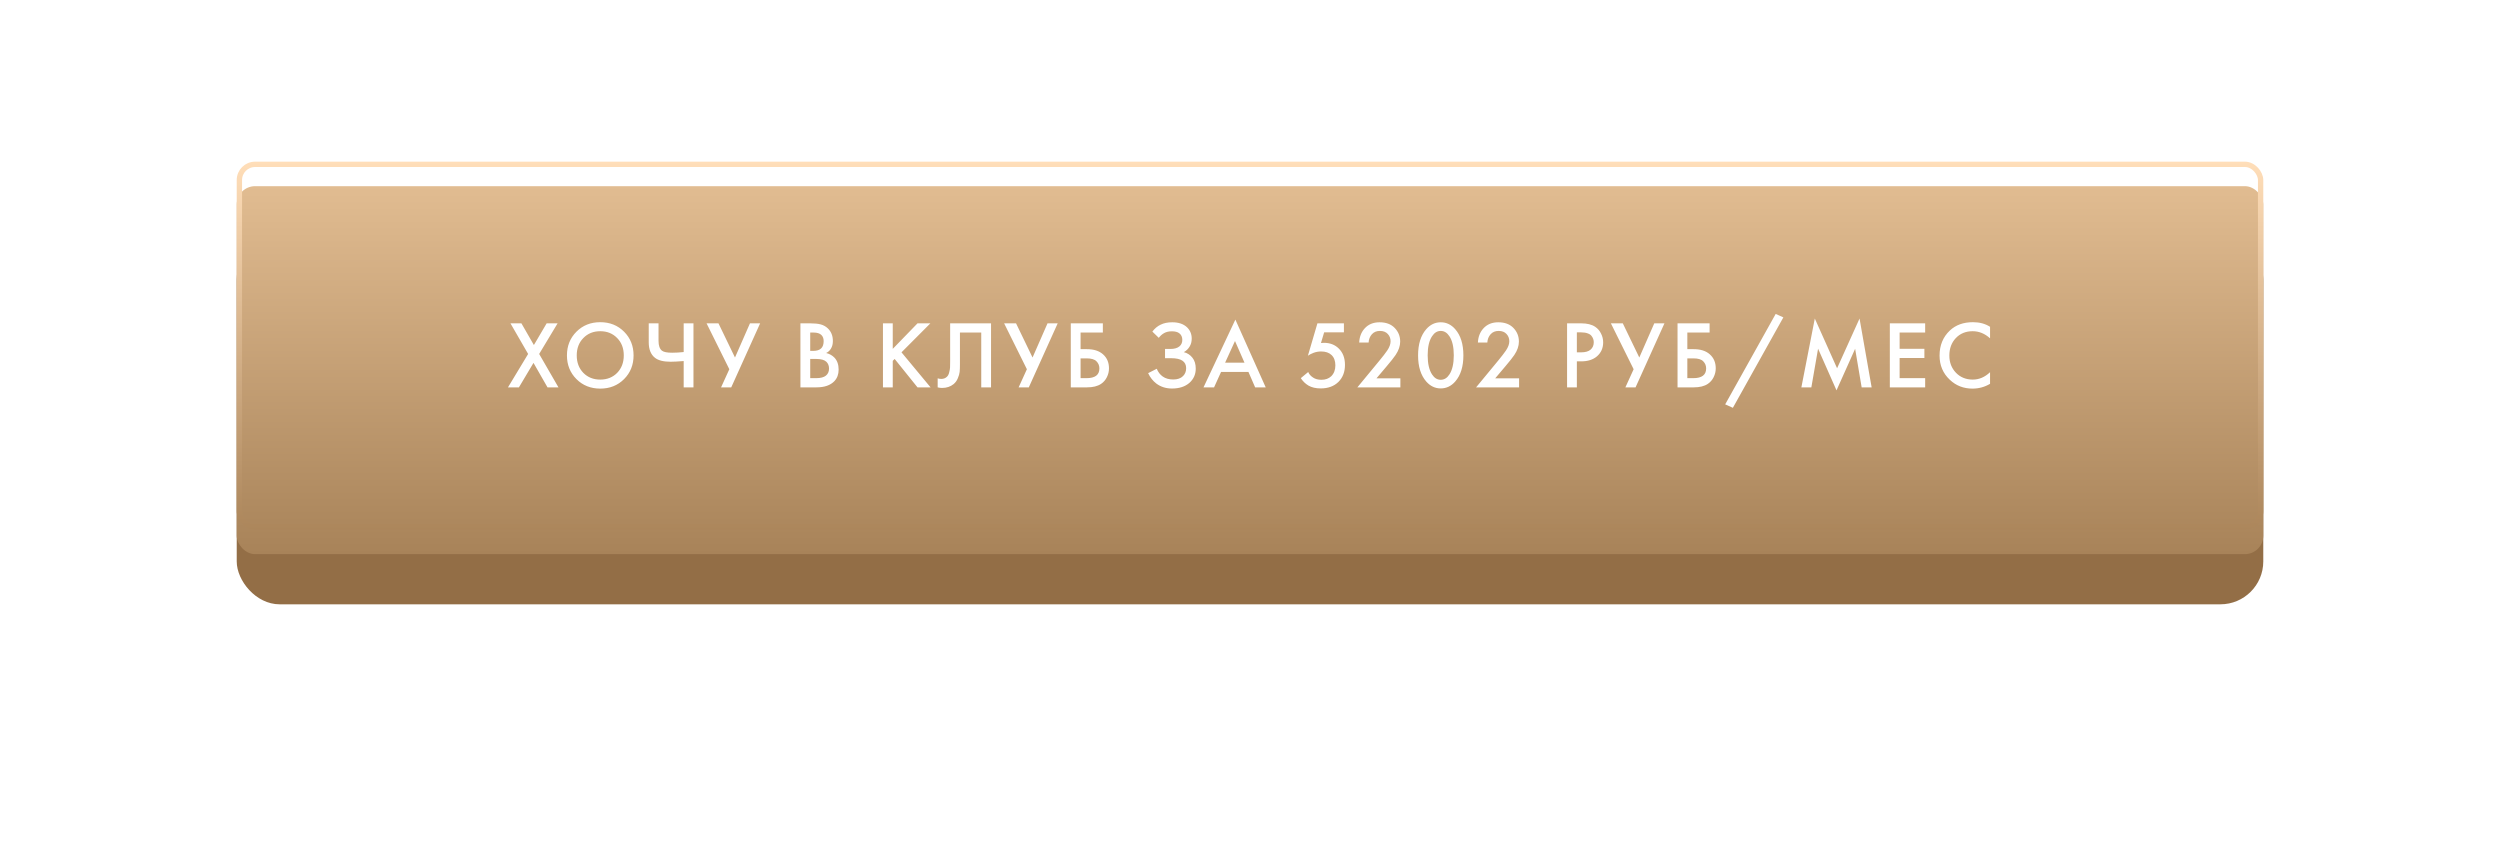
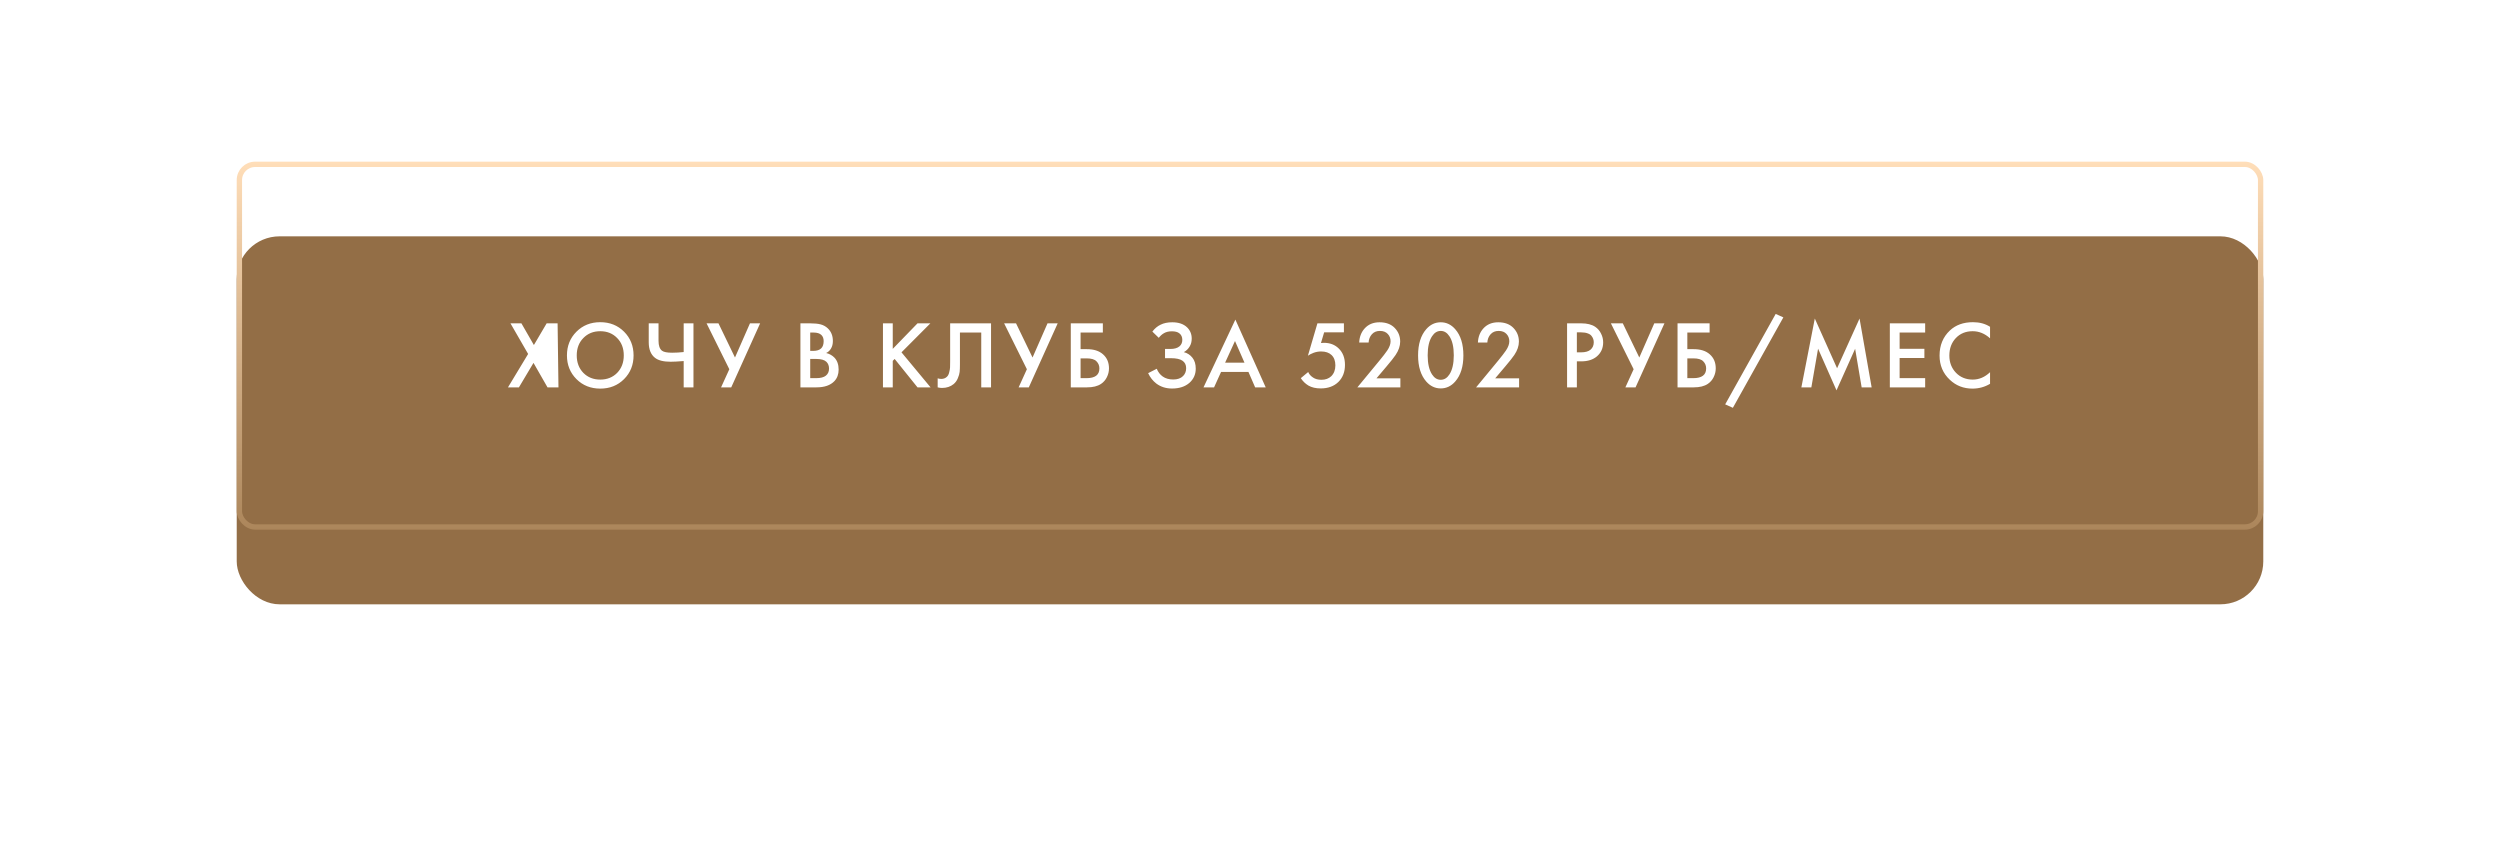
<svg xmlns="http://www.w3.org/2000/svg" width="433" height="146" viewBox="0 0 433 146" fill="none">
  <g filter="url(#filter0_d_1157_268)">
    <rect x="41" y="31.695" width="351" height="63.734" rx="7.427" fill="#936E46" />
  </g>
  <g filter="url(#filter1_i_1157_268)">
-     <rect x="41" y="28" width="351" height="63.734" rx="3.183" fill="url(#paint0_linear_1157_268)" />
-   </g>
+     </g>
  <rect x="41.462" y="28.462" width="350.076" height="62.81" rx="2.721" stroke="url(#paint1_linear_1157_268)" stroke-width="0.924" />
-   <path d="M87.98 67.092L91.472 61.306L88.412 56.002H90.308L92.469 59.76L94.681 56.002H96.576L93.384 61.306L96.726 67.092H94.83L92.403 62.852L89.876 67.092H87.98ZM99.841 57.449C100.938 56.351 102.313 55.803 103.964 55.803C105.616 55.803 106.99 56.351 108.088 57.449C109.185 58.546 109.734 59.915 109.734 61.556C109.734 63.196 109.185 64.565 108.088 65.662C106.99 66.76 105.616 67.308 103.964 67.308C102.313 67.308 100.938 66.76 99.841 65.662C98.744 64.565 98.195 63.196 98.195 61.556C98.195 59.915 98.744 58.546 99.841 57.449ZM101.038 64.582C101.803 65.357 102.778 65.745 103.964 65.745C105.15 65.745 106.126 65.357 106.89 64.582C107.655 63.794 108.038 62.786 108.038 61.556C108.038 60.325 107.655 59.322 106.89 58.546C106.126 57.759 105.15 57.366 103.964 57.366C102.778 57.366 101.803 57.759 101.038 58.546C100.273 59.322 99.891 60.325 99.891 61.556C99.891 62.786 100.273 63.794 101.038 64.582ZM118.413 67.092V62.536C117.404 62.614 116.651 62.653 116.152 62.653C114.922 62.653 114.018 62.426 113.442 61.971C112.721 61.406 112.361 60.508 112.361 59.278V56.002H114.057V59.028C114.057 59.86 114.257 60.43 114.656 60.741C114.955 60.974 115.542 61.09 116.418 61.09C117.05 61.09 117.715 61.051 118.413 60.974V56.002H120.109V67.092H118.413ZM122.378 56.002H124.439L127.299 61.921L129.893 56.002H131.655L126.651 67.092H124.888L126.318 63.95L122.378 56.002ZM138.633 56.002H140.313C141.066 56.002 141.676 56.063 142.141 56.185C142.607 56.307 143.017 56.534 143.372 56.867C143.959 57.421 144.253 58.153 144.253 59.062C144.253 59.583 144.142 60.02 143.921 60.375C143.721 60.719 143.444 60.974 143.089 61.14C143.666 61.284 144.142 61.55 144.519 61.938C145.007 62.448 145.251 63.141 145.251 64.016C145.251 64.825 145.007 65.49 144.519 66.011C143.832 66.732 142.795 67.092 141.41 67.092H138.633V56.002ZM140.329 57.598V60.774H140.845C141.465 60.774 141.925 60.63 142.225 60.342C142.513 60.065 142.657 59.644 142.657 59.078C142.657 58.624 142.524 58.269 142.258 58.014C141.97 57.737 141.521 57.598 140.911 57.598H140.329ZM140.329 62.171V65.496H141.36C142.125 65.496 142.685 65.352 143.039 65.064C143.405 64.775 143.588 64.365 143.588 63.833C143.588 63.357 143.438 62.969 143.139 62.669C142.795 62.337 142.214 62.171 141.393 62.171H140.329ZM154.624 56.002V60.425L158.914 56.002H161.141L156.137 61.023L161.175 67.092H158.914L154.956 62.171L154.624 62.503V67.092H152.928V56.002H154.624ZM164.565 56.002H171.648V67.092H169.952V57.598H166.261V63.118C166.261 63.65 166.245 64.083 166.211 64.415C166.178 64.737 166.073 65.102 165.896 65.513C165.729 65.923 165.485 66.261 165.164 66.527C164.621 66.97 163.95 67.192 163.152 67.192C162.919 67.192 162.67 67.159 162.404 67.092V65.529C162.626 65.596 162.831 65.629 163.019 65.629C163.429 65.629 163.762 65.501 164.017 65.246C164.194 65.08 164.322 64.831 164.399 64.498C164.488 64.155 164.538 63.872 164.549 63.65C164.56 63.429 164.565 63.085 164.565 62.62V56.002ZM173.916 56.002H175.978L178.837 61.921L181.431 56.002H183.193L178.189 67.092H176.427L177.856 63.95L173.916 56.002ZM185.46 67.092V56.002H191.013V57.598H187.156V60.475H188.253C189.439 60.475 190.365 60.769 191.03 61.356C191.728 61.966 192.077 62.78 192.077 63.8C192.077 64.332 191.955 64.842 191.711 65.33C191.479 65.806 191.14 66.194 190.697 66.493C190.099 66.892 189.289 67.092 188.27 67.092H185.46ZM187.156 62.071V65.496H188.187C189.672 65.496 190.414 64.936 190.414 63.817C190.414 63.329 190.248 62.919 189.916 62.586C189.594 62.243 189.029 62.071 188.22 62.071H187.156ZM200.702 58.513L199.588 57.432C199.998 56.889 200.475 56.49 201.018 56.235C201.572 55.958 202.243 55.819 203.03 55.819C204.138 55.819 204.997 56.113 205.607 56.701C206.139 57.222 206.405 57.87 206.405 58.646C206.405 59.178 206.283 59.638 206.039 60.026C205.807 60.425 205.474 60.746 205.042 60.99C205.651 61.145 206.15 61.472 206.538 61.971C206.915 62.448 207.103 63.074 207.103 63.85C207.103 64.847 206.732 65.673 205.989 66.327C205.236 66.97 204.238 67.292 202.997 67.292C201.944 67.292 201.035 67.003 200.27 66.427C199.671 65.962 199.2 65.363 198.857 64.631L200.353 63.867C200.575 64.432 200.918 64.881 201.384 65.213C201.872 65.557 202.481 65.729 203.213 65.729C203.944 65.729 204.51 65.529 204.909 65.13C205.263 64.775 205.441 64.321 205.441 63.767C205.441 63.19 205.225 62.758 204.792 62.47C204.382 62.182 203.712 62.038 202.781 62.038H201.783V60.441H202.681C203.39 60.441 203.922 60.292 204.277 59.993C204.609 59.715 204.776 59.339 204.776 58.862C204.776 58.363 204.598 57.981 204.244 57.715C203.955 57.493 203.529 57.382 202.963 57.382C202.431 57.382 201.982 57.488 201.617 57.698C201.262 57.898 200.957 58.169 200.702 58.513ZM217.392 67.092L216.228 64.415H211.49L210.276 67.092H208.447L213.967 55.354L219.221 67.092H217.392ZM212.188 62.819H215.547L213.901 59.062L212.188 62.819ZM232.766 56.002V57.565H229.341L228.792 59.411C229.014 59.389 229.185 59.377 229.307 59.377C230.349 59.377 231.203 59.704 231.868 60.358C232.588 61.057 232.949 62.004 232.949 63.202C232.949 64.41 232.572 65.391 231.818 66.144C231.053 66.898 230.028 67.275 228.742 67.275C227.9 67.275 227.19 67.109 226.614 66.776C226.082 66.455 225.644 66.028 225.3 65.496L226.581 64.432C226.736 64.809 227.019 65.13 227.429 65.396C227.806 65.651 228.288 65.779 228.875 65.779C229.573 65.779 230.139 65.573 230.571 65.163C231.048 64.687 231.286 64.061 231.286 63.285C231.286 62.509 231.064 61.91 230.621 61.489C230.189 61.079 229.585 60.874 228.809 60.874C228.365 60.874 227.933 60.951 227.512 61.107C227.135 61.251 226.808 61.417 226.531 61.605L228.177 56.002H232.766ZM242.545 65.529V67.092H235.097L238.937 62.437C239.514 61.738 239.957 61.162 240.268 60.708C240.655 60.131 240.849 59.599 240.849 59.111C240.849 58.613 240.689 58.191 240.367 57.848C240.046 57.493 239.591 57.316 239.004 57.316C238.416 57.316 237.951 57.51 237.607 57.898C237.264 58.286 237.075 58.762 237.042 59.328H235.413C235.457 58.352 235.767 57.543 236.344 56.9C236.987 56.18 237.851 55.819 238.937 55.819C240.057 55.819 240.933 56.146 241.564 56.8C242.196 57.454 242.512 58.241 242.512 59.161C242.512 59.926 242.246 60.702 241.714 61.489C241.426 61.921 240.899 62.586 240.135 63.484L238.405 65.529H242.545ZM252.045 66.078C251.347 66.876 250.51 67.275 249.534 67.275C248.559 67.275 247.722 66.876 247.024 66.078C246.082 65.003 245.611 63.495 245.611 61.556C245.611 59.605 246.082 58.092 247.024 57.017C247.722 56.218 248.559 55.819 249.534 55.819C250.51 55.819 251.347 56.218 252.045 57.017C252.987 58.092 253.458 59.605 253.458 61.556C253.458 63.495 252.987 65.003 252.045 66.078ZM251.031 58.23C250.632 57.621 250.133 57.316 249.534 57.316C248.936 57.316 248.437 57.621 248.038 58.23C247.528 58.984 247.273 60.087 247.273 61.539C247.273 62.98 247.528 64.088 248.038 64.864C248.437 65.474 248.936 65.779 249.534 65.779C250.133 65.779 250.632 65.474 251.031 64.864C251.541 64.088 251.796 62.98 251.796 61.539C251.796 60.087 251.541 58.984 251.031 58.23ZM263.107 65.529V67.092H255.659L259.5 62.437C260.076 61.738 260.519 61.162 260.83 60.708C261.218 60.131 261.412 59.599 261.412 59.111C261.412 58.613 261.251 58.191 260.929 57.848C260.608 57.493 260.153 57.316 259.566 57.316C258.979 57.316 258.513 57.51 258.169 57.898C257.826 58.286 257.637 58.762 257.604 59.328H255.975C256.019 58.352 256.329 57.543 256.906 56.9C257.549 56.18 258.413 55.819 259.5 55.819C260.619 55.819 261.495 56.146 262.126 56.8C262.758 57.454 263.074 58.241 263.074 59.161C263.074 59.926 262.808 60.702 262.276 61.489C261.988 61.921 261.461 62.586 260.697 63.484L258.967 65.529H263.107ZM271.417 56.002H273.861C274.88 56.002 275.69 56.202 276.288 56.601C276.731 56.9 277.069 57.294 277.302 57.781C277.546 58.258 277.668 58.762 277.668 59.294C277.668 60.292 277.308 61.101 276.587 61.722C275.911 62.298 275.008 62.586 273.877 62.586H273.112V67.092H271.417V56.002ZM273.112 57.565V61.023H273.877C274.587 61.023 275.124 60.868 275.49 60.558C275.856 60.236 276.039 59.81 276.039 59.278C276.039 59.089 276.011 58.912 275.956 58.746C275.911 58.579 275.817 58.402 275.673 58.214C275.54 58.014 275.318 57.859 275.008 57.748C274.697 57.626 274.315 57.565 273.861 57.565H273.112ZM279.006 56.002H281.068L283.927 61.921L286.521 56.002H288.283L283.279 67.092H281.517L282.946 63.95L279.006 56.002ZM290.55 67.092V56.002H296.103V57.598H292.246V60.475H293.343C294.529 60.475 295.455 60.769 296.12 61.356C296.818 61.966 297.167 62.78 297.167 63.8C297.167 64.332 297.045 64.842 296.801 65.33C296.569 65.806 296.23 66.194 295.787 66.493C295.189 66.892 294.379 67.092 293.36 67.092H290.55ZM292.246 62.071V65.496H293.277C294.762 65.496 295.504 64.936 295.504 63.817C295.504 63.329 295.338 62.919 295.006 62.586C294.684 62.243 294.119 62.071 293.31 62.071H292.246ZM298.803 70.035L307.548 54.373L308.878 54.971L300.133 70.633L298.803 70.035ZM313.726 67.092H311.997L314.325 55.171L318.182 63.783L322.073 55.171L324.168 67.092H322.438L321.308 60.408L318.082 67.608L314.89 60.392L313.726 67.092ZM333.438 56.002V57.598H329.015V60.408H333.305V62.004H329.015V65.496H333.438V67.092H327.319V56.002H333.438ZM344.677 56.601V58.596C343.768 57.776 342.765 57.366 341.668 57.366C340.471 57.366 339.495 57.765 338.742 58.563C337.999 59.35 337.628 60.358 337.628 61.589C337.628 62.775 338.01 63.767 338.775 64.565C339.54 65.352 340.51 65.745 341.684 65.745C342.782 65.745 343.779 65.319 344.677 64.465V66.477C343.746 67.031 342.732 67.308 341.635 67.308C340.094 67.308 338.786 66.798 337.711 65.779C336.525 64.67 335.932 63.273 335.932 61.589C335.932 59.815 336.525 58.369 337.711 57.249C338.73 56.285 340.066 55.803 341.718 55.803C342.859 55.803 343.846 56.069 344.677 56.601Z" fill="white" />
+   <path d="M87.98 67.092L91.472 61.306L88.412 56.002H90.308L92.469 59.76L94.681 56.002H96.576L96.726 67.092H94.83L92.403 62.852L89.876 67.092H87.98ZM99.841 57.449C100.938 56.351 102.313 55.803 103.964 55.803C105.616 55.803 106.99 56.351 108.088 57.449C109.185 58.546 109.734 59.915 109.734 61.556C109.734 63.196 109.185 64.565 108.088 65.662C106.99 66.76 105.616 67.308 103.964 67.308C102.313 67.308 100.938 66.76 99.841 65.662C98.744 64.565 98.195 63.196 98.195 61.556C98.195 59.915 98.744 58.546 99.841 57.449ZM101.038 64.582C101.803 65.357 102.778 65.745 103.964 65.745C105.15 65.745 106.126 65.357 106.89 64.582C107.655 63.794 108.038 62.786 108.038 61.556C108.038 60.325 107.655 59.322 106.89 58.546C106.126 57.759 105.15 57.366 103.964 57.366C102.778 57.366 101.803 57.759 101.038 58.546C100.273 59.322 99.891 60.325 99.891 61.556C99.891 62.786 100.273 63.794 101.038 64.582ZM118.413 67.092V62.536C117.404 62.614 116.651 62.653 116.152 62.653C114.922 62.653 114.018 62.426 113.442 61.971C112.721 61.406 112.361 60.508 112.361 59.278V56.002H114.057V59.028C114.057 59.86 114.257 60.43 114.656 60.741C114.955 60.974 115.542 61.09 116.418 61.09C117.05 61.09 117.715 61.051 118.413 60.974V56.002H120.109V67.092H118.413ZM122.378 56.002H124.439L127.299 61.921L129.893 56.002H131.655L126.651 67.092H124.888L126.318 63.95L122.378 56.002ZM138.633 56.002H140.313C141.066 56.002 141.676 56.063 142.141 56.185C142.607 56.307 143.017 56.534 143.372 56.867C143.959 57.421 144.253 58.153 144.253 59.062C144.253 59.583 144.142 60.02 143.921 60.375C143.721 60.719 143.444 60.974 143.089 61.14C143.666 61.284 144.142 61.55 144.519 61.938C145.007 62.448 145.251 63.141 145.251 64.016C145.251 64.825 145.007 65.49 144.519 66.011C143.832 66.732 142.795 67.092 141.41 67.092H138.633V56.002ZM140.329 57.598V60.774H140.845C141.465 60.774 141.925 60.63 142.225 60.342C142.513 60.065 142.657 59.644 142.657 59.078C142.657 58.624 142.524 58.269 142.258 58.014C141.97 57.737 141.521 57.598 140.911 57.598H140.329ZM140.329 62.171V65.496H141.36C142.125 65.496 142.685 65.352 143.039 65.064C143.405 64.775 143.588 64.365 143.588 63.833C143.588 63.357 143.438 62.969 143.139 62.669C142.795 62.337 142.214 62.171 141.393 62.171H140.329ZM154.624 56.002V60.425L158.914 56.002H161.141L156.137 61.023L161.175 67.092H158.914L154.956 62.171L154.624 62.503V67.092H152.928V56.002H154.624ZM164.565 56.002H171.648V67.092H169.952V57.598H166.261V63.118C166.261 63.65 166.245 64.083 166.211 64.415C166.178 64.737 166.073 65.102 165.896 65.513C165.729 65.923 165.485 66.261 165.164 66.527C164.621 66.97 163.95 67.192 163.152 67.192C162.919 67.192 162.67 67.159 162.404 67.092V65.529C162.626 65.596 162.831 65.629 163.019 65.629C163.429 65.629 163.762 65.501 164.017 65.246C164.194 65.08 164.322 64.831 164.399 64.498C164.488 64.155 164.538 63.872 164.549 63.65C164.56 63.429 164.565 63.085 164.565 62.62V56.002ZM173.916 56.002H175.978L178.837 61.921L181.431 56.002H183.193L178.189 67.092H176.427L177.856 63.95L173.916 56.002ZM185.46 67.092V56.002H191.013V57.598H187.156V60.475H188.253C189.439 60.475 190.365 60.769 191.03 61.356C191.728 61.966 192.077 62.78 192.077 63.8C192.077 64.332 191.955 64.842 191.711 65.33C191.479 65.806 191.14 66.194 190.697 66.493C190.099 66.892 189.289 67.092 188.27 67.092H185.46ZM187.156 62.071V65.496H188.187C189.672 65.496 190.414 64.936 190.414 63.817C190.414 63.329 190.248 62.919 189.916 62.586C189.594 62.243 189.029 62.071 188.22 62.071H187.156ZM200.702 58.513L199.588 57.432C199.998 56.889 200.475 56.49 201.018 56.235C201.572 55.958 202.243 55.819 203.03 55.819C204.138 55.819 204.997 56.113 205.607 56.701C206.139 57.222 206.405 57.87 206.405 58.646C206.405 59.178 206.283 59.638 206.039 60.026C205.807 60.425 205.474 60.746 205.042 60.99C205.651 61.145 206.15 61.472 206.538 61.971C206.915 62.448 207.103 63.074 207.103 63.85C207.103 64.847 206.732 65.673 205.989 66.327C205.236 66.97 204.238 67.292 202.997 67.292C201.944 67.292 201.035 67.003 200.27 66.427C199.671 65.962 199.2 65.363 198.857 64.631L200.353 63.867C200.575 64.432 200.918 64.881 201.384 65.213C201.872 65.557 202.481 65.729 203.213 65.729C203.944 65.729 204.51 65.529 204.909 65.13C205.263 64.775 205.441 64.321 205.441 63.767C205.441 63.19 205.225 62.758 204.792 62.47C204.382 62.182 203.712 62.038 202.781 62.038H201.783V60.441H202.681C203.39 60.441 203.922 60.292 204.277 59.993C204.609 59.715 204.776 59.339 204.776 58.862C204.776 58.363 204.598 57.981 204.244 57.715C203.955 57.493 203.529 57.382 202.963 57.382C202.431 57.382 201.982 57.488 201.617 57.698C201.262 57.898 200.957 58.169 200.702 58.513ZM217.392 67.092L216.228 64.415H211.49L210.276 67.092H208.447L213.967 55.354L219.221 67.092H217.392ZM212.188 62.819H215.547L213.901 59.062L212.188 62.819ZM232.766 56.002V57.565H229.341L228.792 59.411C229.014 59.389 229.185 59.377 229.307 59.377C230.349 59.377 231.203 59.704 231.868 60.358C232.588 61.057 232.949 62.004 232.949 63.202C232.949 64.41 232.572 65.391 231.818 66.144C231.053 66.898 230.028 67.275 228.742 67.275C227.9 67.275 227.19 67.109 226.614 66.776C226.082 66.455 225.644 66.028 225.3 65.496L226.581 64.432C226.736 64.809 227.019 65.13 227.429 65.396C227.806 65.651 228.288 65.779 228.875 65.779C229.573 65.779 230.139 65.573 230.571 65.163C231.048 64.687 231.286 64.061 231.286 63.285C231.286 62.509 231.064 61.91 230.621 61.489C230.189 61.079 229.585 60.874 228.809 60.874C228.365 60.874 227.933 60.951 227.512 61.107C227.135 61.251 226.808 61.417 226.531 61.605L228.177 56.002H232.766ZM242.545 65.529V67.092H235.097L238.937 62.437C239.514 61.738 239.957 61.162 240.268 60.708C240.655 60.131 240.849 59.599 240.849 59.111C240.849 58.613 240.689 58.191 240.367 57.848C240.046 57.493 239.591 57.316 239.004 57.316C238.416 57.316 237.951 57.51 237.607 57.898C237.264 58.286 237.075 58.762 237.042 59.328H235.413C235.457 58.352 235.767 57.543 236.344 56.9C236.987 56.18 237.851 55.819 238.937 55.819C240.057 55.819 240.933 56.146 241.564 56.8C242.196 57.454 242.512 58.241 242.512 59.161C242.512 59.926 242.246 60.702 241.714 61.489C241.426 61.921 240.899 62.586 240.135 63.484L238.405 65.529H242.545ZM252.045 66.078C251.347 66.876 250.51 67.275 249.534 67.275C248.559 67.275 247.722 66.876 247.024 66.078C246.082 65.003 245.611 63.495 245.611 61.556C245.611 59.605 246.082 58.092 247.024 57.017C247.722 56.218 248.559 55.819 249.534 55.819C250.51 55.819 251.347 56.218 252.045 57.017C252.987 58.092 253.458 59.605 253.458 61.556C253.458 63.495 252.987 65.003 252.045 66.078ZM251.031 58.23C250.632 57.621 250.133 57.316 249.534 57.316C248.936 57.316 248.437 57.621 248.038 58.23C247.528 58.984 247.273 60.087 247.273 61.539C247.273 62.98 247.528 64.088 248.038 64.864C248.437 65.474 248.936 65.779 249.534 65.779C250.133 65.779 250.632 65.474 251.031 64.864C251.541 64.088 251.796 62.98 251.796 61.539C251.796 60.087 251.541 58.984 251.031 58.23ZM263.107 65.529V67.092H255.659L259.5 62.437C260.076 61.738 260.519 61.162 260.83 60.708C261.218 60.131 261.412 59.599 261.412 59.111C261.412 58.613 261.251 58.191 260.929 57.848C260.608 57.493 260.153 57.316 259.566 57.316C258.979 57.316 258.513 57.51 258.169 57.898C257.826 58.286 257.637 58.762 257.604 59.328H255.975C256.019 58.352 256.329 57.543 256.906 56.9C257.549 56.18 258.413 55.819 259.5 55.819C260.619 55.819 261.495 56.146 262.126 56.8C262.758 57.454 263.074 58.241 263.074 59.161C263.074 59.926 262.808 60.702 262.276 61.489C261.988 61.921 261.461 62.586 260.697 63.484L258.967 65.529H263.107ZM271.417 56.002H273.861C274.88 56.002 275.69 56.202 276.288 56.601C276.731 56.9 277.069 57.294 277.302 57.781C277.546 58.258 277.668 58.762 277.668 59.294C277.668 60.292 277.308 61.101 276.587 61.722C275.911 62.298 275.008 62.586 273.877 62.586H273.112V67.092H271.417V56.002ZM273.112 57.565V61.023H273.877C274.587 61.023 275.124 60.868 275.49 60.558C275.856 60.236 276.039 59.81 276.039 59.278C276.039 59.089 276.011 58.912 275.956 58.746C275.911 58.579 275.817 58.402 275.673 58.214C275.54 58.014 275.318 57.859 275.008 57.748C274.697 57.626 274.315 57.565 273.861 57.565H273.112ZM279.006 56.002H281.068L283.927 61.921L286.521 56.002H288.283L283.279 67.092H281.517L282.946 63.95L279.006 56.002ZM290.55 67.092V56.002H296.103V57.598H292.246V60.475H293.343C294.529 60.475 295.455 60.769 296.12 61.356C296.818 61.966 297.167 62.78 297.167 63.8C297.167 64.332 297.045 64.842 296.801 65.33C296.569 65.806 296.23 66.194 295.787 66.493C295.189 66.892 294.379 67.092 293.36 67.092H290.55ZM292.246 62.071V65.496H293.277C294.762 65.496 295.504 64.936 295.504 63.817C295.504 63.329 295.338 62.919 295.006 62.586C294.684 62.243 294.119 62.071 293.31 62.071H292.246ZM298.803 70.035L307.548 54.373L308.878 54.971L300.133 70.633L298.803 70.035ZM313.726 67.092H311.997L314.325 55.171L318.182 63.783L322.073 55.171L324.168 67.092H322.438L321.308 60.408L318.082 67.608L314.89 60.392L313.726 67.092ZM333.438 56.002V57.598H329.015V60.408H333.305V62.004H329.015V65.496H333.438V67.092H327.319V56.002H333.438ZM344.677 56.601V58.596C343.768 57.776 342.765 57.366 341.668 57.366C340.471 57.366 339.495 57.765 338.742 58.563C337.999 59.35 337.628 60.358 337.628 61.589C337.628 62.775 338.01 63.767 338.775 64.565C339.54 65.352 340.51 65.745 341.684 65.745C342.782 65.745 343.779 65.319 344.677 64.465V66.477C343.746 67.031 342.732 67.308 341.635 67.308C340.094 67.308 338.786 66.798 337.711 65.779C336.525 64.67 335.932 63.273 335.932 61.589C335.932 59.815 336.525 58.369 337.711 57.249C338.73 56.285 340.066 55.803 341.718 55.803C342.859 55.803 343.846 56.069 344.677 56.601Z" fill="white" />
  <defs>
    <filter id="filter0_d_1157_268" x="0.358" y="0.289" width="432.284" height="145.018" filterUnits="userSpaceOnUse" color-interpolation-filters="sRGB">
      <feFlood flood-opacity="0" result="BackgroundImageFix" />
      <feColorMatrix in="SourceAlpha" type="matrix" values="0 0 0 0 0 0 0 0 0 0 0 0 0 0 0 0 0 0 127 0" result="hardAlpha" />
      <feMorphology radius="3.695" operator="dilate" in="SourceAlpha" result="effect1_dropShadow_1157_268" />
      <feOffset dy="9.237" />
      <feGaussianBlur stdDeviation="18.474" />
      <feComposite in2="hardAlpha" operator="out" />
      <feColorMatrix type="matrix" values="0 0 0 0 0.575 0 0 0 0 0.432 0 0 0 0 0.273 0 0 0 0.31 0" />
      <feBlend mode="normal" in2="BackgroundImageFix" result="effect1_dropShadow_1157_268" />
      <feBlend mode="normal" in="SourceGraphic" in2="effect1_dropShadow_1157_268" result="shape" />
    </filter>
    <filter id="filter1_i_1157_268" x="41" y="28" width="351" height="67.978" filterUnits="userSpaceOnUse" color-interpolation-filters="sRGB">
      <feFlood flood-opacity="0" result="BackgroundImageFix" />
      <feBlend mode="normal" in="SourceGraphic" in2="BackgroundImageFix" result="shape" />
      <feColorMatrix in="SourceAlpha" type="matrix" values="0 0 0 0 0 0 0 0 0 0 0 0 0 0 0 0 0 0 127 0" result="hardAlpha" />
      <feOffset dy="4.244" />
      <feGaussianBlur stdDeviation="5.305" />
      <feComposite in2="hardAlpha" operator="arithmetic" k2="-1" k3="1" />
      <feColorMatrix type="matrix" values="0 0 0 0 1 0 0 0 0 1 0 0 0 0 1 0 0 0 0.15 0" />
      <feBlend mode="normal" in2="shape" result="effect1_innerShadow_1157_268" />
    </filter>
    <linearGradient id="paint0_linear_1157_268" x1="216.5" y1="28" x2="216.5" y2="91.734" gradientUnits="userSpaceOnUse">
      <stop stop-color="#E1BC91" />
      <stop offset="1" stop-color="#A88359" />
    </linearGradient>
    <linearGradient id="paint1_linear_1157_268" x1="216.5" y1="28" x2="216.5" y2="91.734" gradientUnits="userSpaceOnUse">
      <stop stop-color="#FFDEB9" />
      <stop offset="1" stop-color="#AC865B" />
    </linearGradient>
  </defs>
</svg>